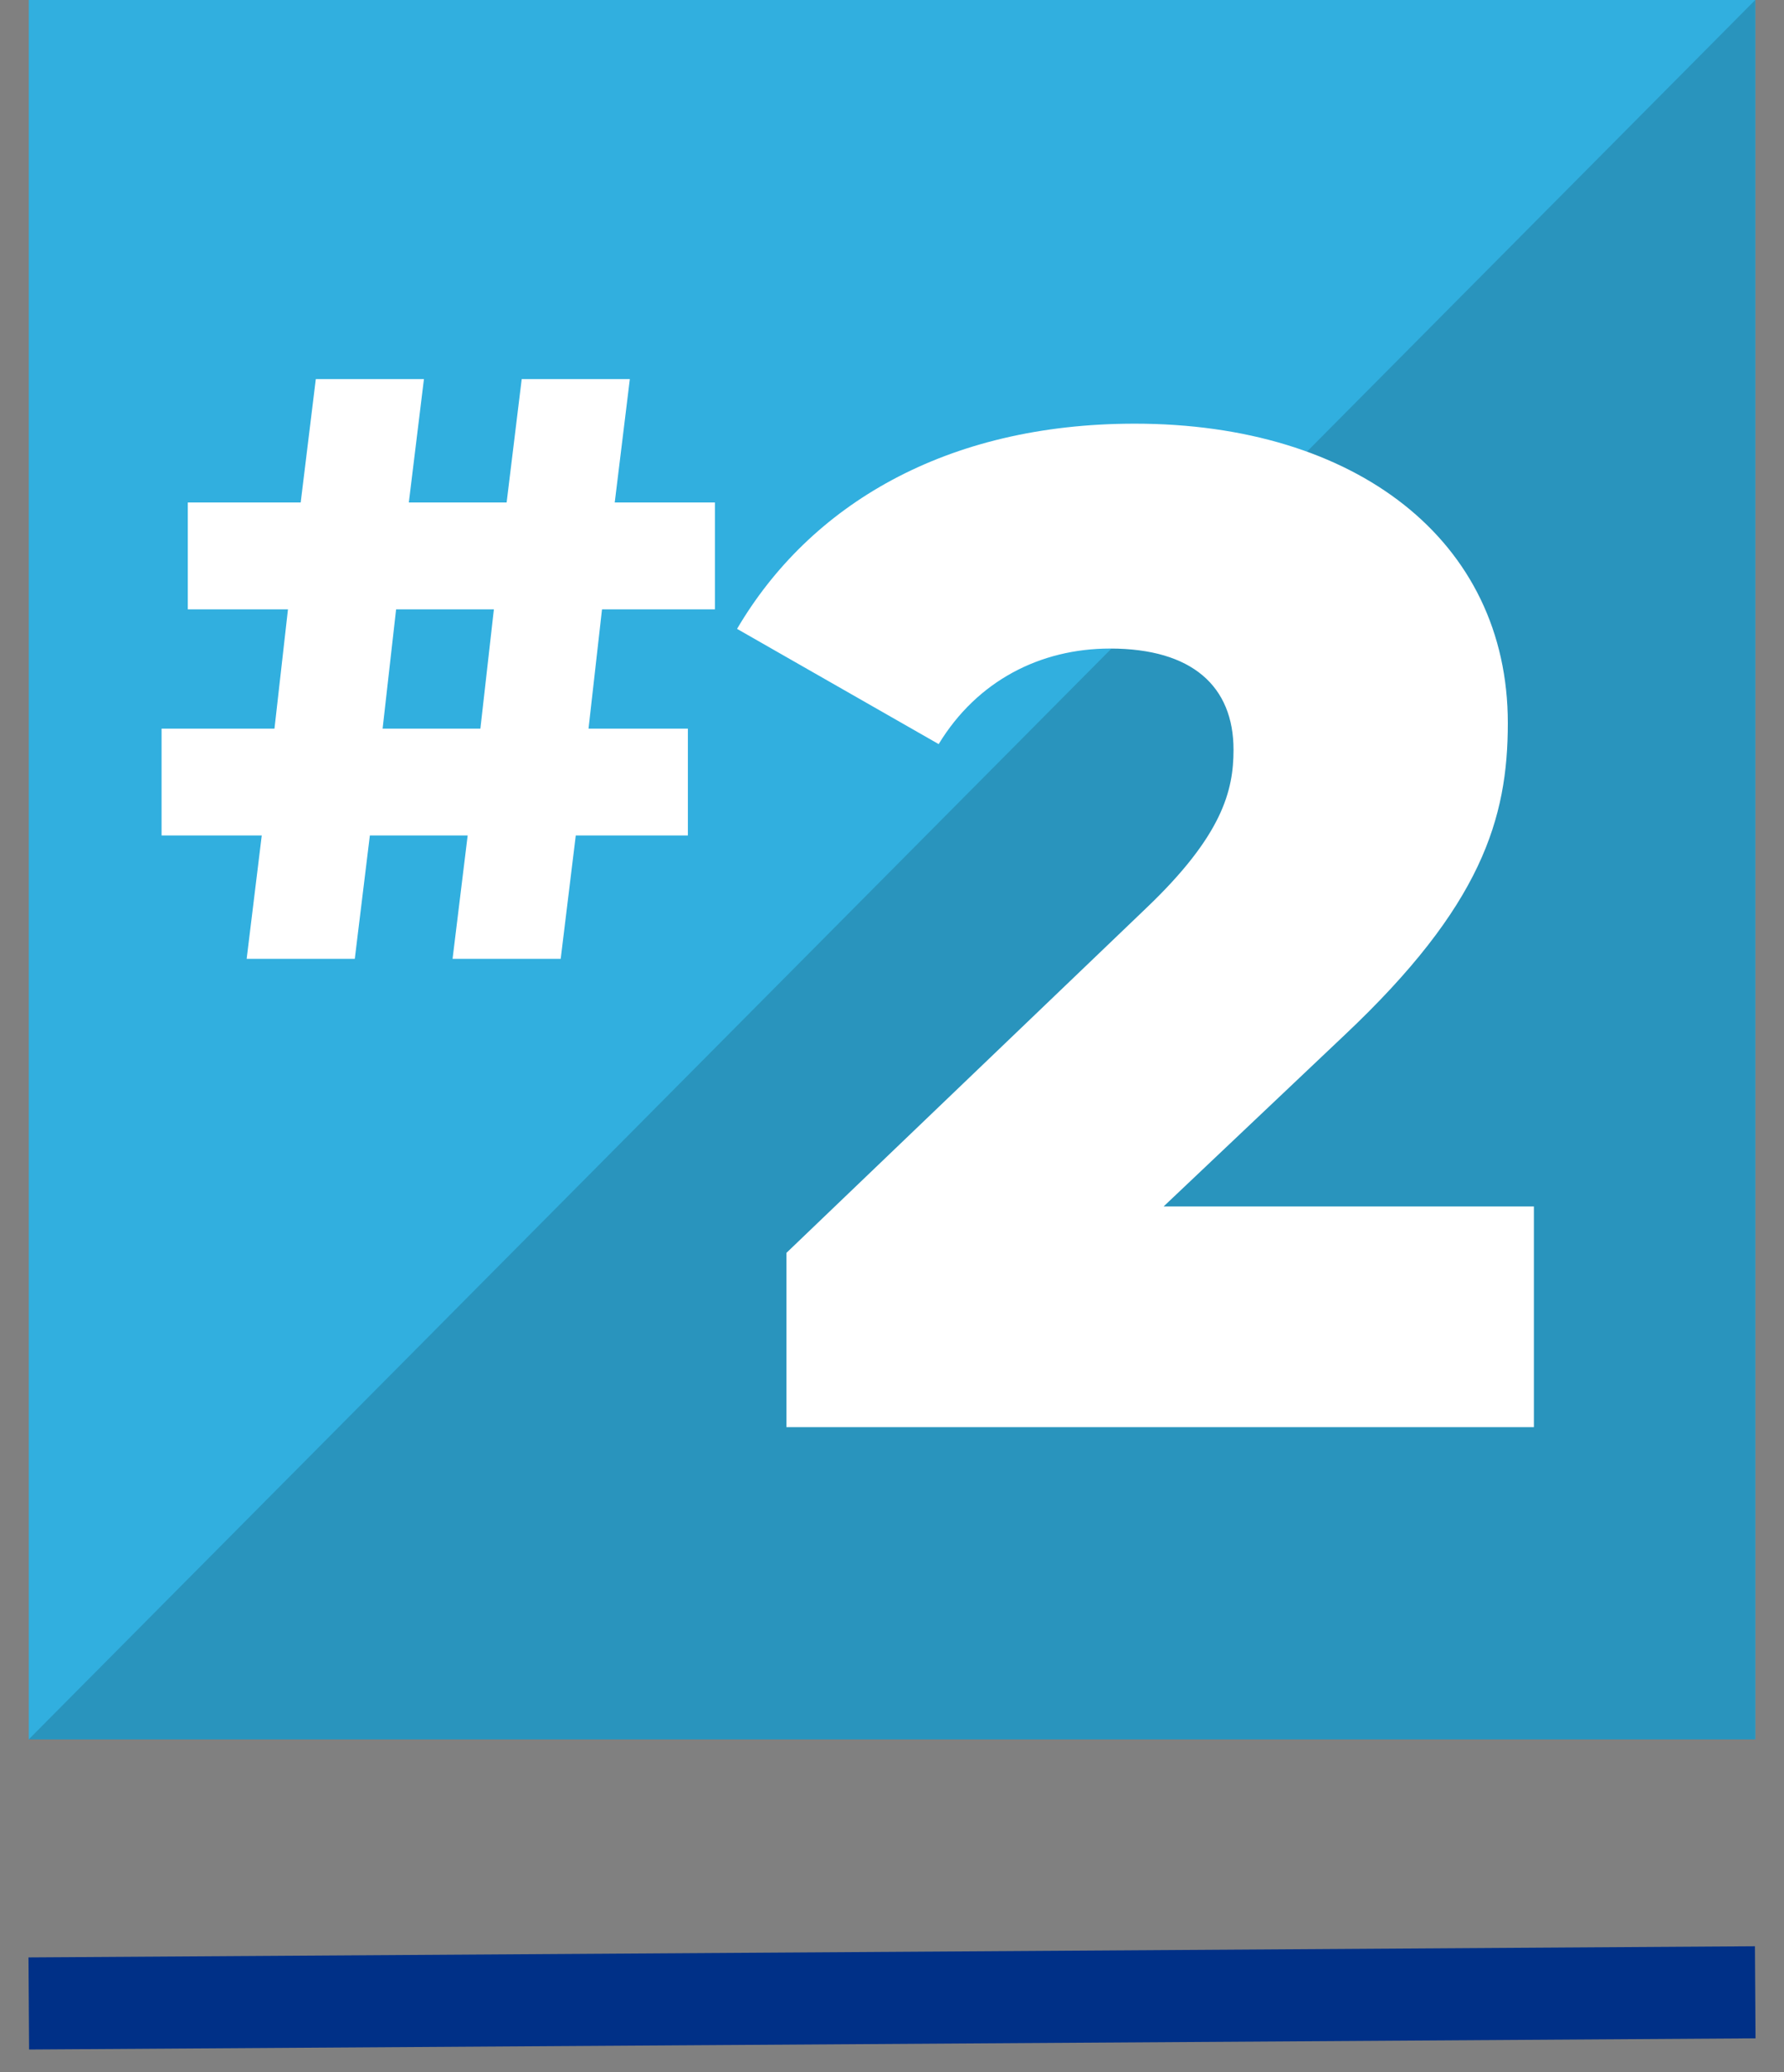
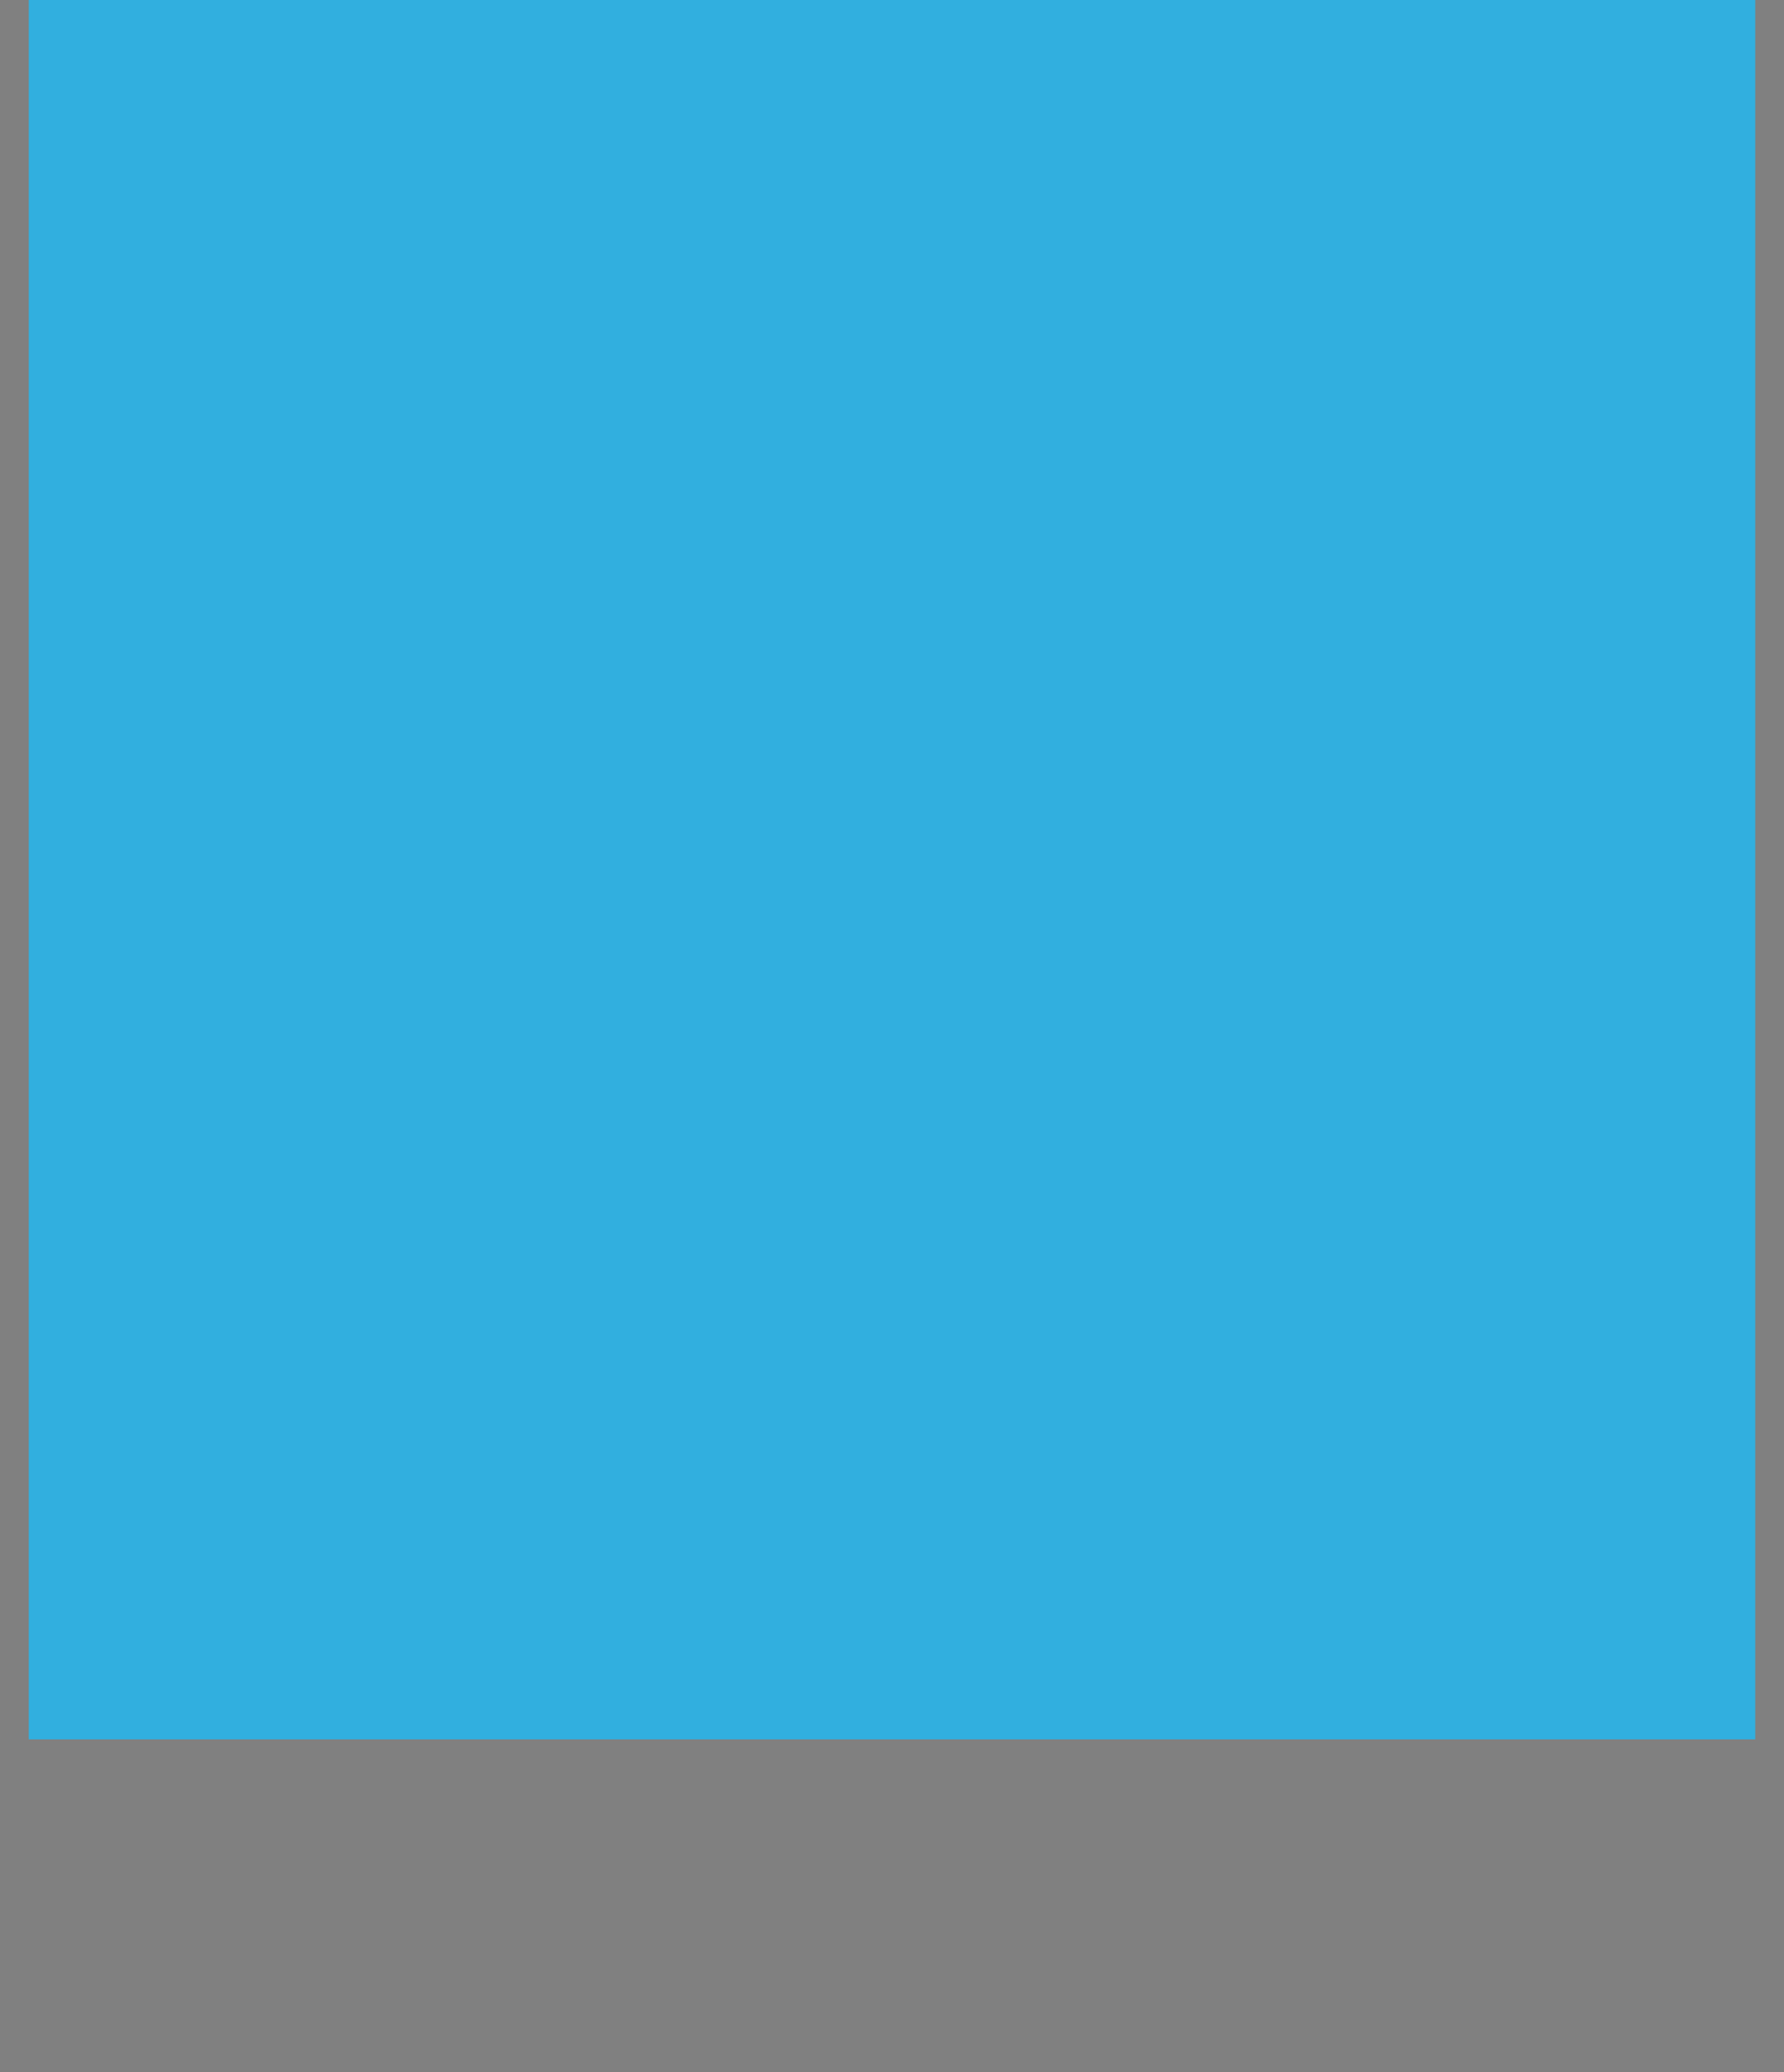
<svg xmlns="http://www.w3.org/2000/svg" width="62px" height="72px" viewBox="0 0 62 72" version="1.1">
  <rect x="0" y="0" width="62" height="72" fill="#808080" stroke="none" />
  <title>40AFD0DF-9C02-4FF3-BCA6-9D35CCC6CD4D</title>
  <g id="home-page-desktop-r6" stroke="none" stroke-width="1" fill="none" fill-rule="evenodd">
    <g id="Pnmc-homepage-2022-desktop-v1-r6" transform="translate(-1085, -2769)">
      <g id="Group-14" transform="translate(1033, 2769)">
        <g id="icon/2" transform="translate(53, 0)">
          <polygon id="Fill-1" fill="#31AFDF" points="0 60.436 60 60.436 60 0 0 0" />
-           <polygon id="Fill-2" fill="#2994BD" points="60 0 0 60.436 60 60.436" />
-           <line x1="60" y1="69.225" x2="0" y2="69.613" id="Stroke-1" stroke="#003087" stroke-width="3.2" />
-           <path d="M16.164,21.172 L12.766,21.172 L12.297,25.317 L15.695,25.317 L16.164,21.172 Z M19.922,21.172 L19.453,25.317 L22.906,25.317 L22.906,29.029 L19.01,29.029 L18.486,33.317 L14.728,33.317 L15.253,29.029 L11.854,29.029 L11.33,33.317 L7.572,33.317 L8.097,29.029 L4.615,29.029 L4.615,25.317 L8.539,25.317 L9.008,21.172 L5.527,21.172 L5.527,17.46 L9.45,17.46 L9.975,13.172 L13.733,13.172 L13.208,17.46 L16.607,17.46 L17.131,13.172 L20.889,13.172 L20.364,17.46 L23.846,17.46 L23.846,21.172 L19.922,21.172 Z" id="Fill-3" fill="#FFFFFF" />
-           <path d="M52.308,41.921 L52.308,49.588 L26.331,49.588 L26.331,43.533 L38.819,31.569 C41.488,29.029 41.869,27.467 41.869,26.051 C41.869,23.853 40.439,22.535 37.58,22.535 C35.149,22.535 32.957,23.658 31.622,25.855 L24.615,21.851 C27.141,17.554 31.86,14.721 38.438,14.721 C46.111,14.721 51.402,18.775 51.402,25.123 C51.402,28.443 50.496,31.471 45.73,35.964 L39.438,41.921 L52.308,41.921 Z" id="Fill-4" fill="#FFFFFF" />
        </g>
      </g>
    </g>
  </g>
</svg>